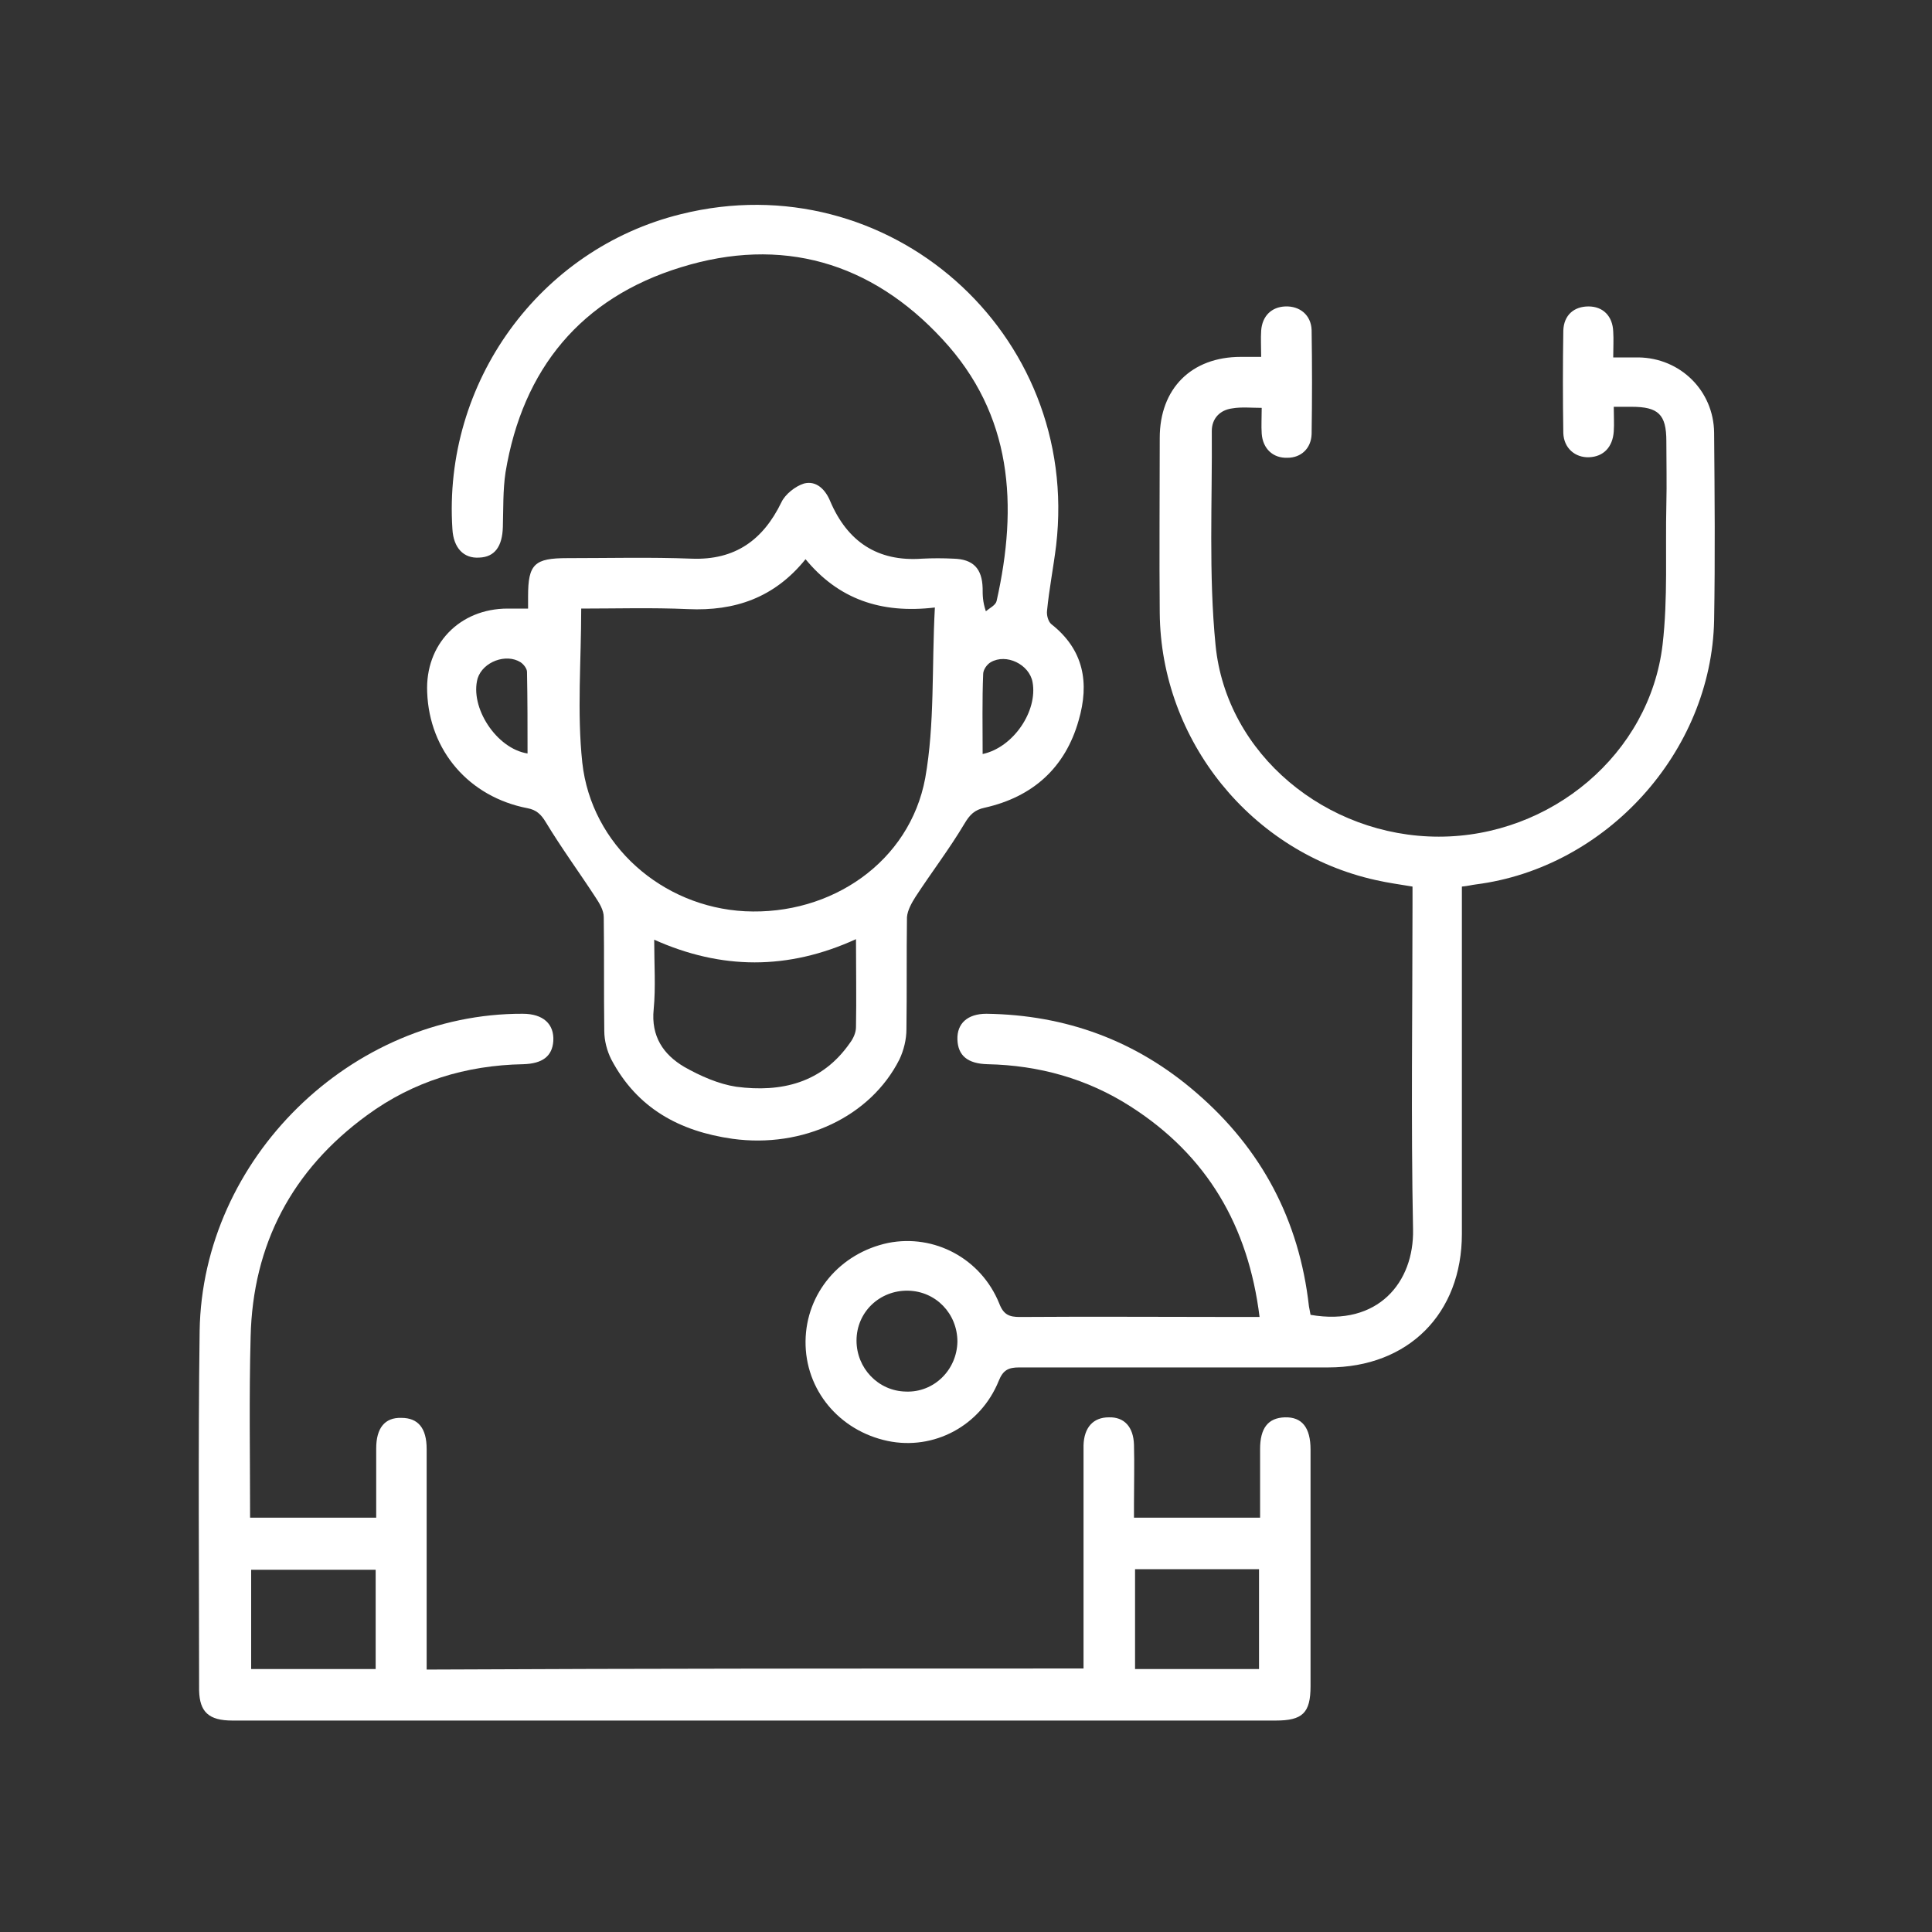
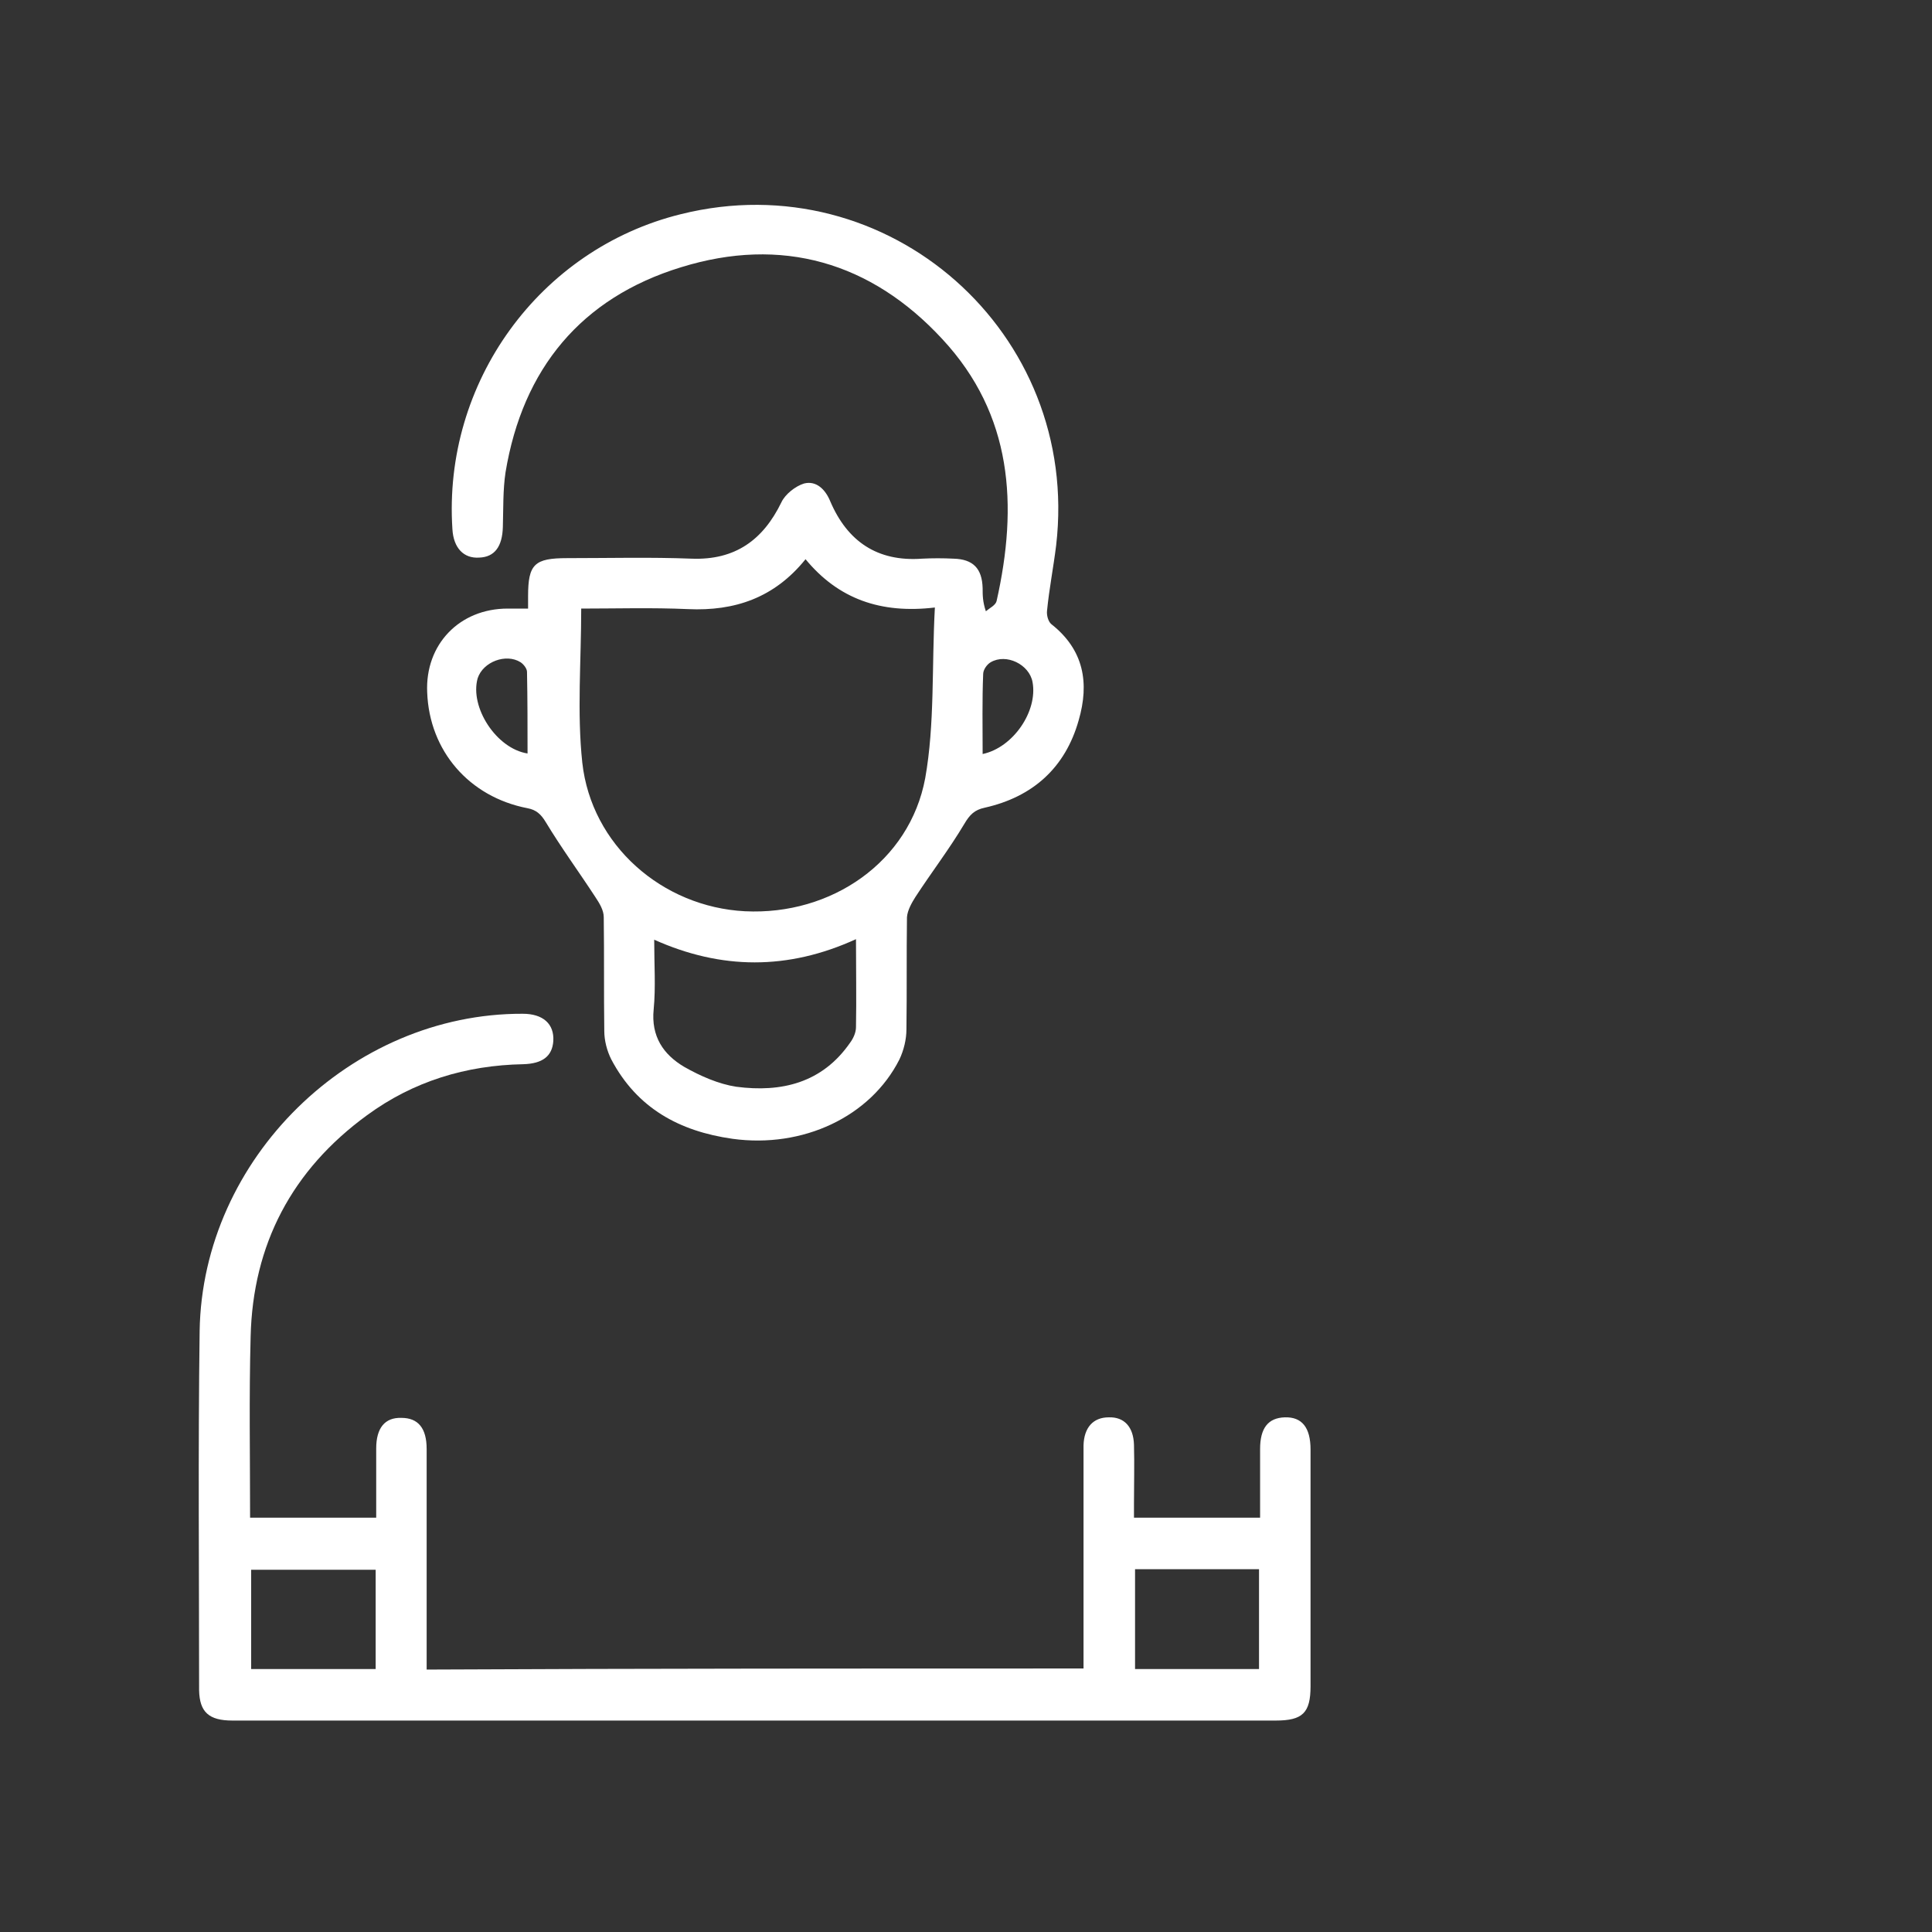
<svg xmlns="http://www.w3.org/2000/svg" version="1.1" id="Layer_1" x="0px" y="0px" viewBox="0 0 36 36" style="enable-background:new 0 0 36 36;" xml:space="preserve">
  <rect x="0" y="0" width="36" height="36" fill="#333333" stroke="none" />
  <style type="text/css">
	.st0{fill:#FFFFFF;}
</style>
  <g>
    <path class="st0" d="M9.84,11.34c0-0.09,0-0.16,0-0.23c0-0.6,0.12-0.71,0.73-0.71c0.77,0,1.55-0.02,2.32,0.01   c0.81,0.03,1.33-0.35,1.67-1.05c0.07-0.15,0.26-0.3,0.42-0.35c0.23-0.06,0.4,0.11,0.49,0.33c0.32,0.75,0.88,1.13,1.71,1.07   c0.2-0.01,0.39-0.01,0.59,0c0.36,0.01,0.53,0.18,0.54,0.55c0,0.13,0,0.25,0.06,0.43c0.07-0.06,0.18-0.11,0.2-0.19   c0.4-1.78,0.3-3.47-1.01-4.88c-1.33-1.44-3-1.92-4.87-1.34C10.83,5.55,9.74,6.87,9.42,8.8C9.37,9.13,9.38,9.48,9.37,9.82   c-0.01,0.36-0.15,0.56-0.44,0.57c-0.29,0.02-0.48-0.18-0.5-0.53c-0.18-2.73,1.62-5.22,4.26-5.87c3.86-0.96,7.45,2.21,6.99,6.17   c-0.05,0.41-0.13,0.81-0.17,1.22c-0.01,0.08,0.02,0.2,0.08,0.25c0.61,0.48,0.71,1.1,0.51,1.79c-0.25,0.89-0.86,1.43-1.75,1.63   c-0.19,0.04-0.28,0.13-0.38,0.3c-0.28,0.47-0.61,0.9-0.91,1.36c-0.07,0.11-0.15,0.25-0.16,0.38c-0.01,0.7,0,1.39-0.01,2.09   c0,0.19-0.05,0.39-0.13,0.56c-0.54,1.07-1.8,1.66-3.11,1.48c-0.99-0.14-1.78-0.57-2.26-1.48c-0.08-0.16-0.13-0.35-0.13-0.53   c-0.01-0.71,0-1.41-0.01-2.12c0-0.13-0.08-0.26-0.16-0.38c-0.3-0.46-0.63-0.91-0.92-1.39c-0.09-0.15-0.18-0.23-0.34-0.26   C8.74,14.85,8,13.99,7.96,12.9c-0.04-0.89,0.6-1.56,1.5-1.56C9.57,11.34,9.68,11.34,9.84,11.34z M17.42,11.32   c-1.01,0.12-1.8-0.16-2.41-0.9c-0.58,0.72-1.32,0.97-2.19,0.93c-0.67-0.03-1.34-0.01-1.99-0.01c0,0.98-0.08,1.93,0.02,2.87   c0.17,1.54,1.49,2.69,3.03,2.77c1.61,0.08,3.07-0.92,3.36-2.48C17.42,13.49,17.36,12.43,17.42,11.32z M15.95,17.5   c-1.27,0.58-2.51,0.57-3.76,0.01c0,0.46,0.03,0.89-0.01,1.3c-0.05,0.5,0.18,0.84,0.57,1.07c0.3,0.17,0.64,0.32,0.97,0.37   c0.84,0.11,1.6-0.07,2.12-0.82c0.06-0.08,0.11-0.19,0.11-0.29C15.96,18.61,15.95,18.08,15.95,17.5z M9.83,14.04   c0-0.51,0-1.01-0.01-1.52c0-0.06-0.06-0.14-0.12-0.18c-0.27-0.17-0.7-0.01-0.8,0.3C8.75,13.18,9.25,13.95,9.83,14.04z M18.31,14.05   c0.57-0.12,1.03-0.8,0.93-1.34c-0.06-0.33-0.49-0.54-0.78-0.37c-0.07,0.04-0.14,0.14-0.14,0.22C18.3,13.05,18.31,13.54,18.31,14.05   z" />
-     <path class="st0" d="M30.07,7.58c0,0.18,0.01,0.32,0,0.46c-0.02,0.29-0.19,0.47-0.46,0.48c-0.26,0.01-0.47-0.17-0.48-0.45   c-0.01-0.64-0.01-1.27,0-1.91c0.01-0.29,0.2-0.45,0.47-0.45c0.27,0,0.45,0.18,0.46,0.47c0.01,0.15,0,0.29,0,0.48   c0.17,0,0.32,0,0.47,0c0.78,0.01,1.4,0.62,1.41,1.4c0.01,1.17,0.02,2.33,0,3.5c-0.05,2.45-2.01,4.61-4.44,4.92   c-0.08,0.01-0.15,0.03-0.26,0.04c0,0.11,0,0.22,0,0.32c0,2.05,0,4.1,0,6.15c0,1.49-1,2.49-2.49,2.49c-1.92,0-3.84,0-5.76,0   c-0.2,0-0.3,0.05-0.38,0.25c-0.34,0.84-1.21,1.3-2.07,1.12c-0.9-0.19-1.54-0.95-1.53-1.86c0.01-0.89,0.64-1.64,1.54-1.83   c0.86-0.17,1.73,0.29,2.07,1.13c0.08,0.21,0.19,0.25,0.38,0.25c1.38-0.01,2.76,0,4.15,0c0.1,0,0.19,0,0.32,0   c-0.21-1.7-0.98-3.01-2.4-3.92c-0.81-0.52-1.71-0.77-2.67-0.79c-0.37-0.01-0.55-0.16-0.56-0.46s0.19-0.48,0.54-0.48   c1.48,0.02,2.79,0.5,3.91,1.47c1.22,1.05,1.92,2.38,2.1,3.98c0.01,0.06,0.02,0.11,0.03,0.16c1.26,0.22,1.93-0.61,1.91-1.59   c-0.04-2.02-0.01-4.04-0.01-6.06c0-0.11,0-0.21,0-0.33c-0.24-0.04-0.46-0.07-0.68-0.12c-2.32-0.51-4.01-2.6-4.03-4.98   c-0.01-1.09,0-2.18,0-3.26c0-0.92,0.59-1.51,1.51-1.51c0.11,0,0.23,0,0.38,0c0-0.18-0.01-0.34,0-0.49   c0.02-0.27,0.19-0.44,0.45-0.45c0.27-0.01,0.48,0.16,0.49,0.44c0.01,0.65,0.01,1.29,0,1.94c-0.01,0.27-0.2,0.44-0.45,0.44   c-0.27,0.01-0.46-0.17-0.48-0.45c-0.01-0.15,0-0.29,0-0.48c-0.19,0-0.38-0.02-0.55,0.01c-0.23,0.03-0.38,0.19-0.38,0.42   c0.01,1.33-0.06,2.67,0.07,3.99c0.2,2.04,2.07,3.57,4.16,3.57s3.93-1.54,4.17-3.58c0.1-0.86,0.05-1.74,0.07-2.61   c0.01-0.39,0-0.78,0-1.18c0-0.5-0.15-0.64-0.65-0.64C30.28,7.58,30.19,7.58,30.07,7.58z M17.84,25c0-0.52-0.4-0.94-0.92-0.95   c-0.53-0.01-0.96,0.4-0.96,0.93c0,0.51,0.4,0.94,0.92,0.95C17.4,25.95,17.83,25.53,17.84,25z" />
    <path class="st0" d="M20.19,31.09c0-1.31,0-2.59,0-3.87c0-0.1,0-0.2,0-0.29c0.01-0.33,0.18-0.52,0.47-0.52   c0.29-0.01,0.46,0.18,0.47,0.51c0.01,0.36,0,0.73,0,1.09c0,0.09,0,0.17,0,0.27c0.79,0,1.55,0,2.35,0c0-0.43,0-0.86,0-1.28   c0-0.39,0.15-0.58,0.46-0.59c0.32-0.01,0.48,0.19,0.48,0.6c0,1.47,0,2.94,0,4.41c0,0.5-0.15,0.64-0.65,0.64   c-6.48,0-12.96,0-19.44,0c-0.44,0-0.61-0.16-0.62-0.56c0-2.23-0.02-4.47,0.01-6.7c0.05-3.21,2.82-5.92,6.02-5.91   c0.38,0,0.59,0.19,0.57,0.51c-0.02,0.28-0.2,0.42-0.56,0.43c-1.07,0.02-2.05,0.32-2.91,0.95c-1.4,1.02-2.13,2.41-2.17,4.13   c-0.03,1.12-0.01,2.23-0.01,3.37c0.79,0,1.55,0,2.35,0c0-0.43,0-0.86,0-1.29c0-0.38,0.16-0.58,0.47-0.57   c0.31,0,0.47,0.19,0.47,0.58c0,1.36,0,2.72,0,4.11C12.03,31.09,16.09,31.09,20.19,31.09z M7,29.25c-0.79,0-1.55,0-2.32,0   c0,0.63,0,1.23,0,1.85c0.79,0,1.55,0,2.32,0C7,30.47,7,29.87,7,29.25z M21.15,29.24c0,0.64,0,1.25,0,1.86c0.78,0,1.54,0,2.31,0   c0-0.62,0-1.23,0-1.86C22.69,29.24,21.93,29.24,21.15,29.24z" />
  </g>
</svg>